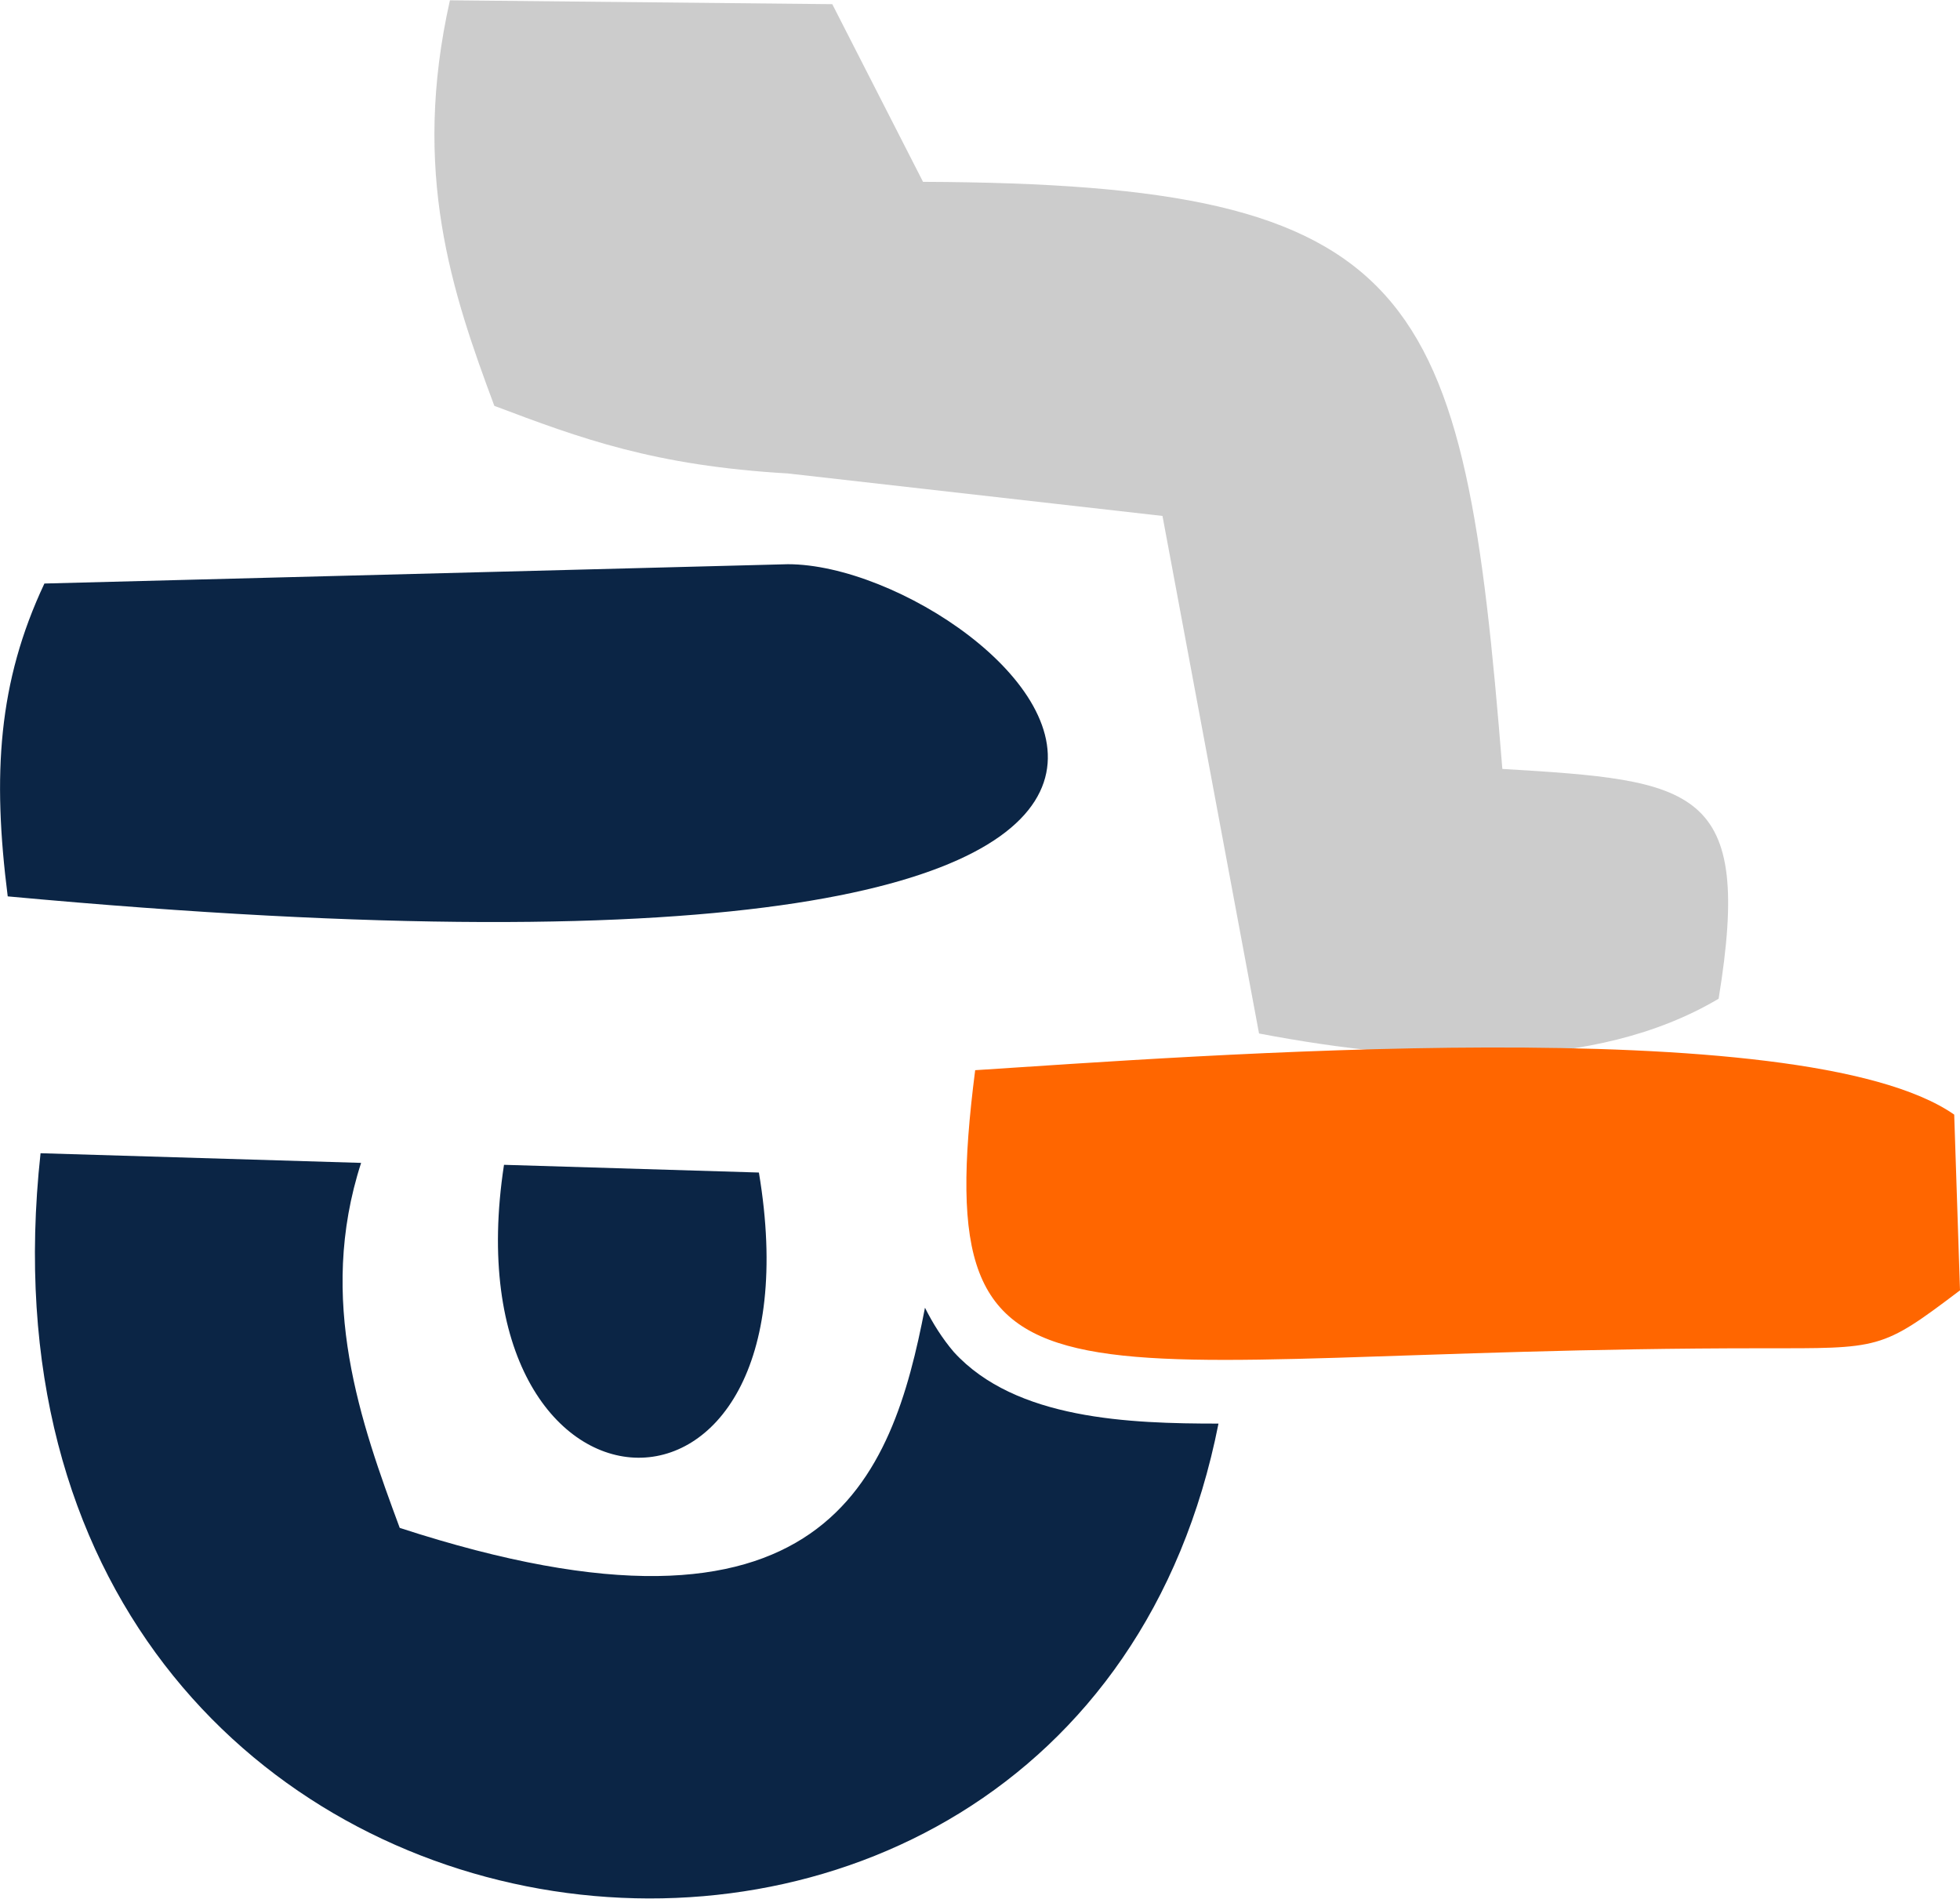
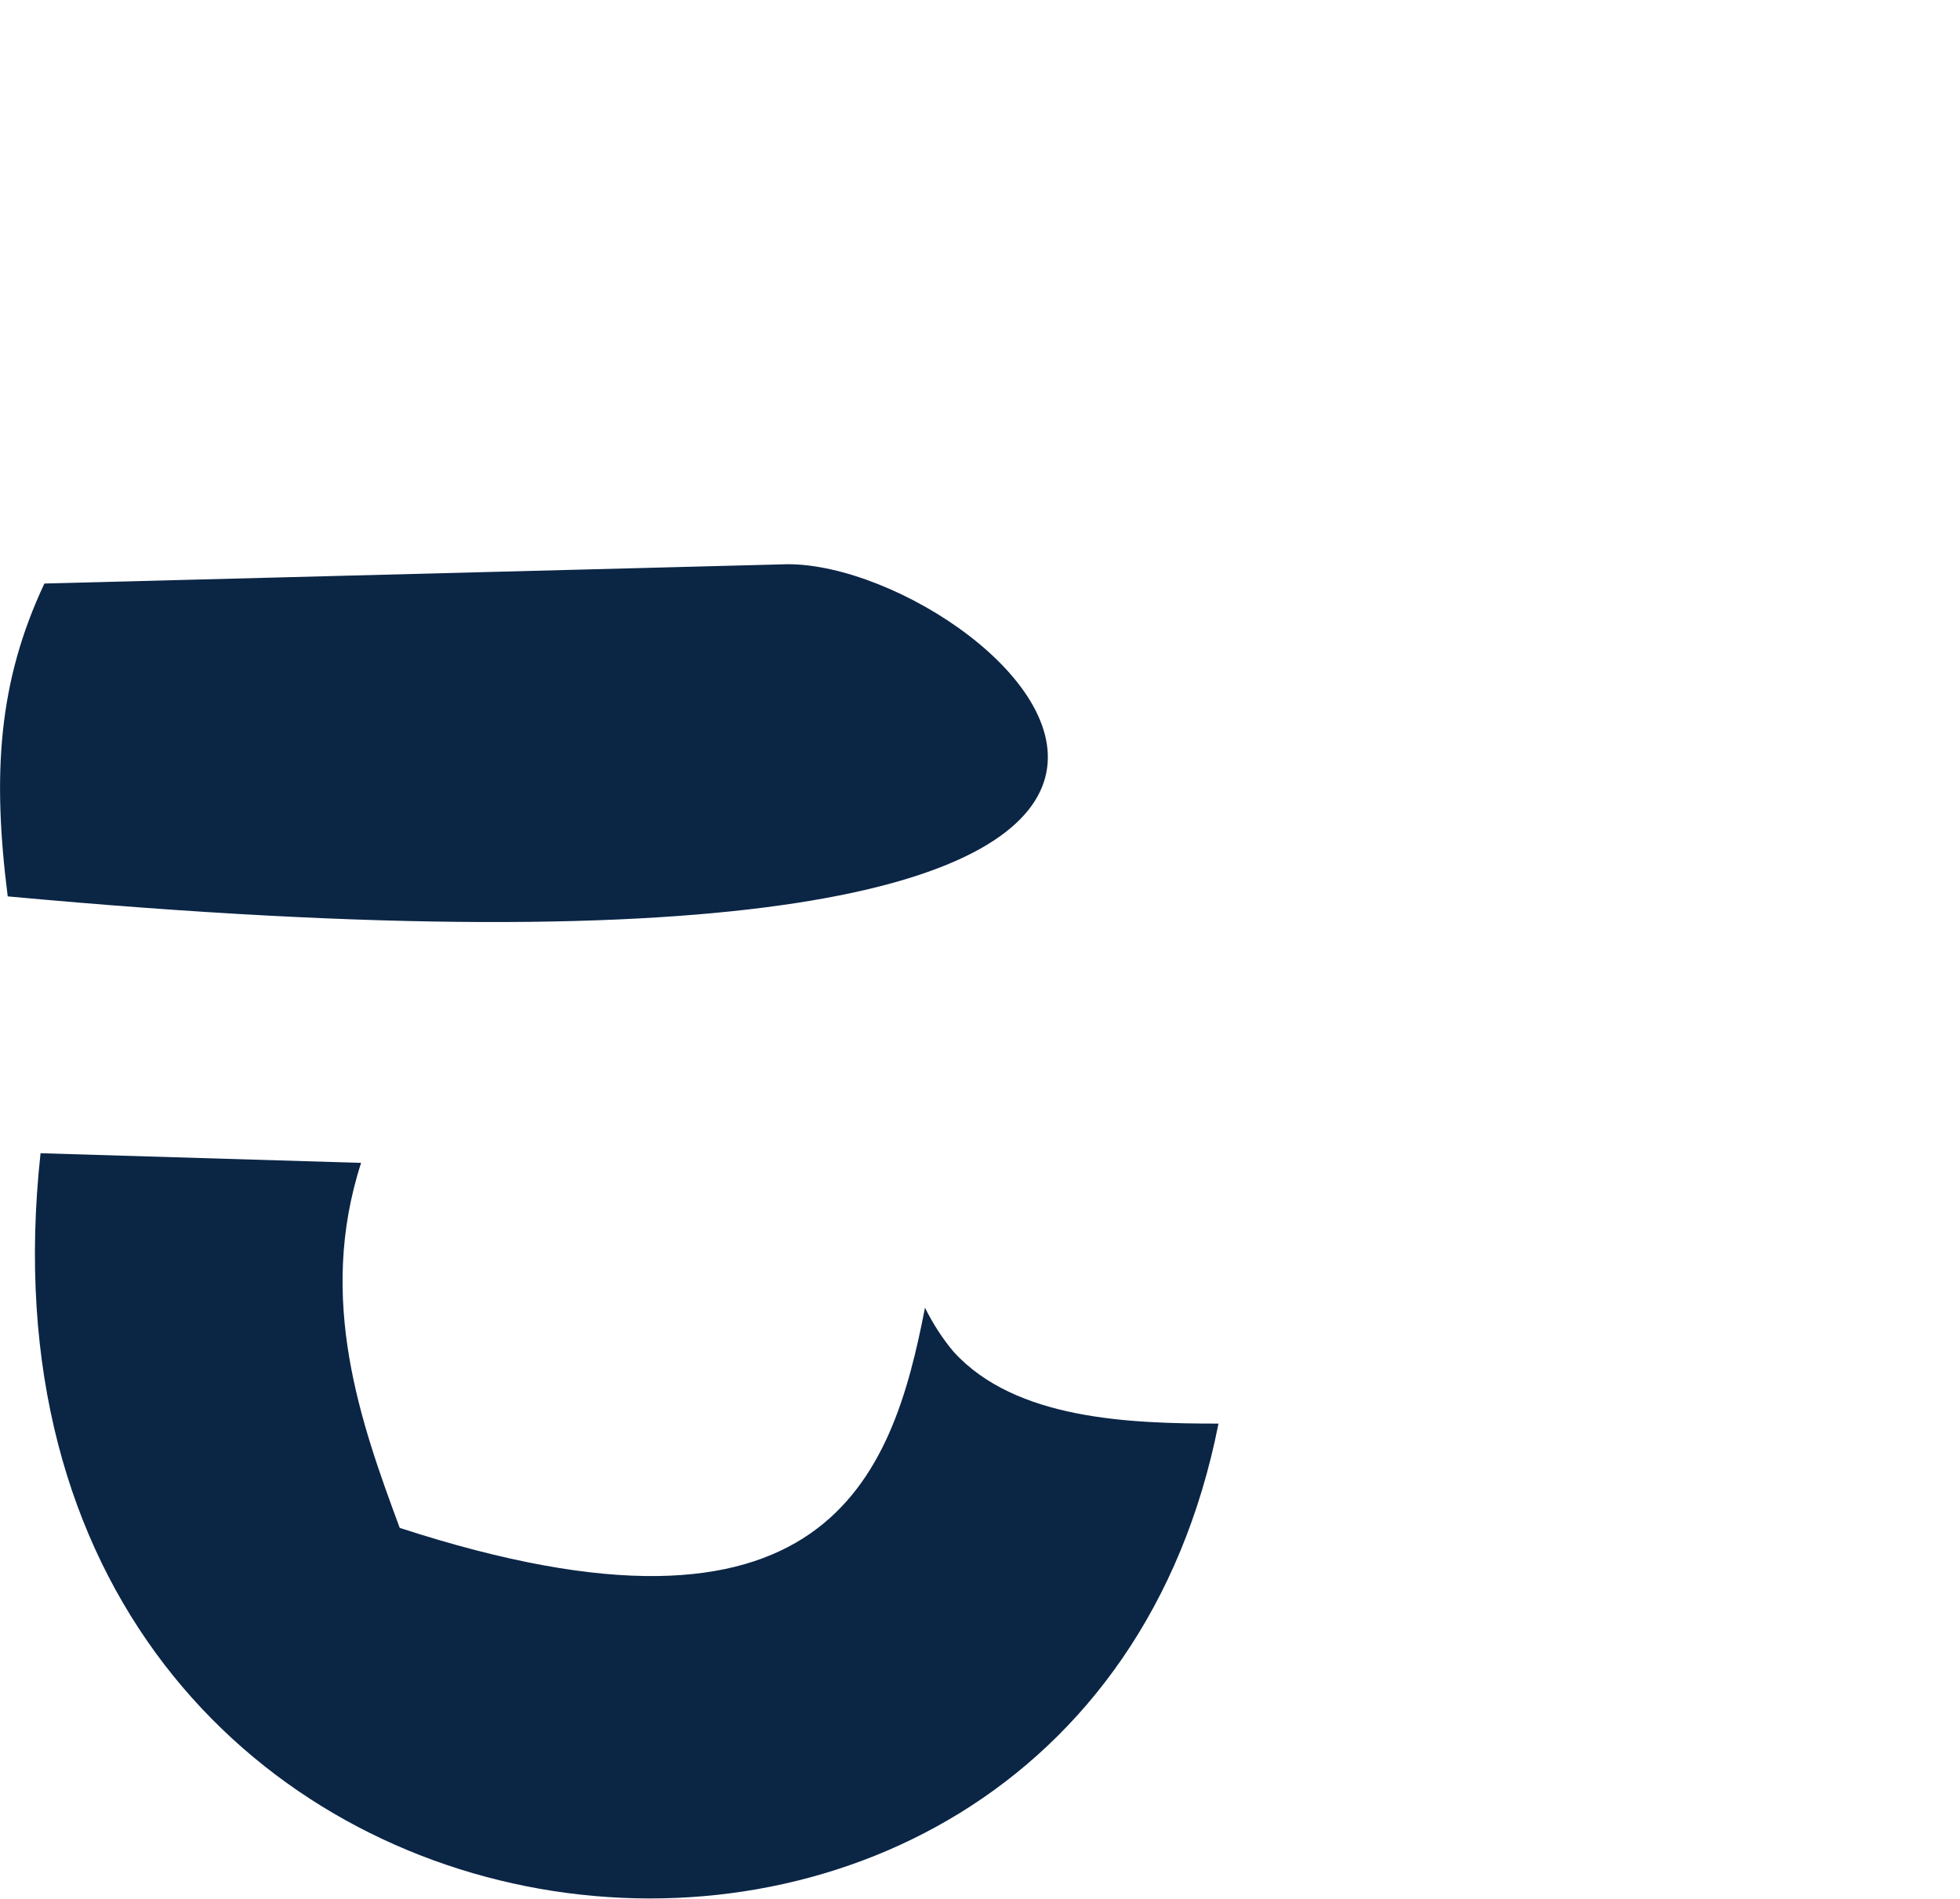
<svg xmlns="http://www.w3.org/2000/svg" xml:space="preserve" width="15.281mm" height="14.804mm" version="1.1" style="shape-rendering:geometricPrecision; text-rendering:geometricPrecision; image-rendering:optimizeQuality; fill-rule:evenodd; clip-rule:evenodd" viewBox="0 0 1015 983">
  <defs>
    <style type="text/css">
   
    .fil2 {fill:#0B2545}
    .fil0 {fill:#CCCCCC}
    .fil1 {fill:#FF6600}
   
  </style>
  </defs>
  <g id="Ebene_x0020_1">
-     <path class="fil0" d="M256 210c45,17 83,31 152,35l194 22 50 268c84,16 174,20 238,-18 18,-110 -12,-113 -112,-119 -20,-250 -42,-303 -300,-304l-47 -92 -198 -2c-20,89 1,151 23,210z" />
-     <path class="fil1" d="M505 554c-25,195 45,144 407,144 62,0 62,1 103,-30l-3 -91c-79,-55 -397,-30 -507,-23z" />
    <path class="fil2" d="M4 464c780,72 516,-172 404,-172l-385 10c-24,51 -27,99 -19,162z" />
    <path class="fil2" d="M479 677c-17,88 -51,186 -272,114 -20,-54 -43,-118 -20,-189l-166 -5c-49,449 535,520 610,140 -46,0 -105,-2 -137,-37 -6,-7 -11,-15 -15,-23z" />
-     <path class="fil2" d="M393 607l-132 -4c-30,196 166,207 132,4z" />
  </g>
</svg>